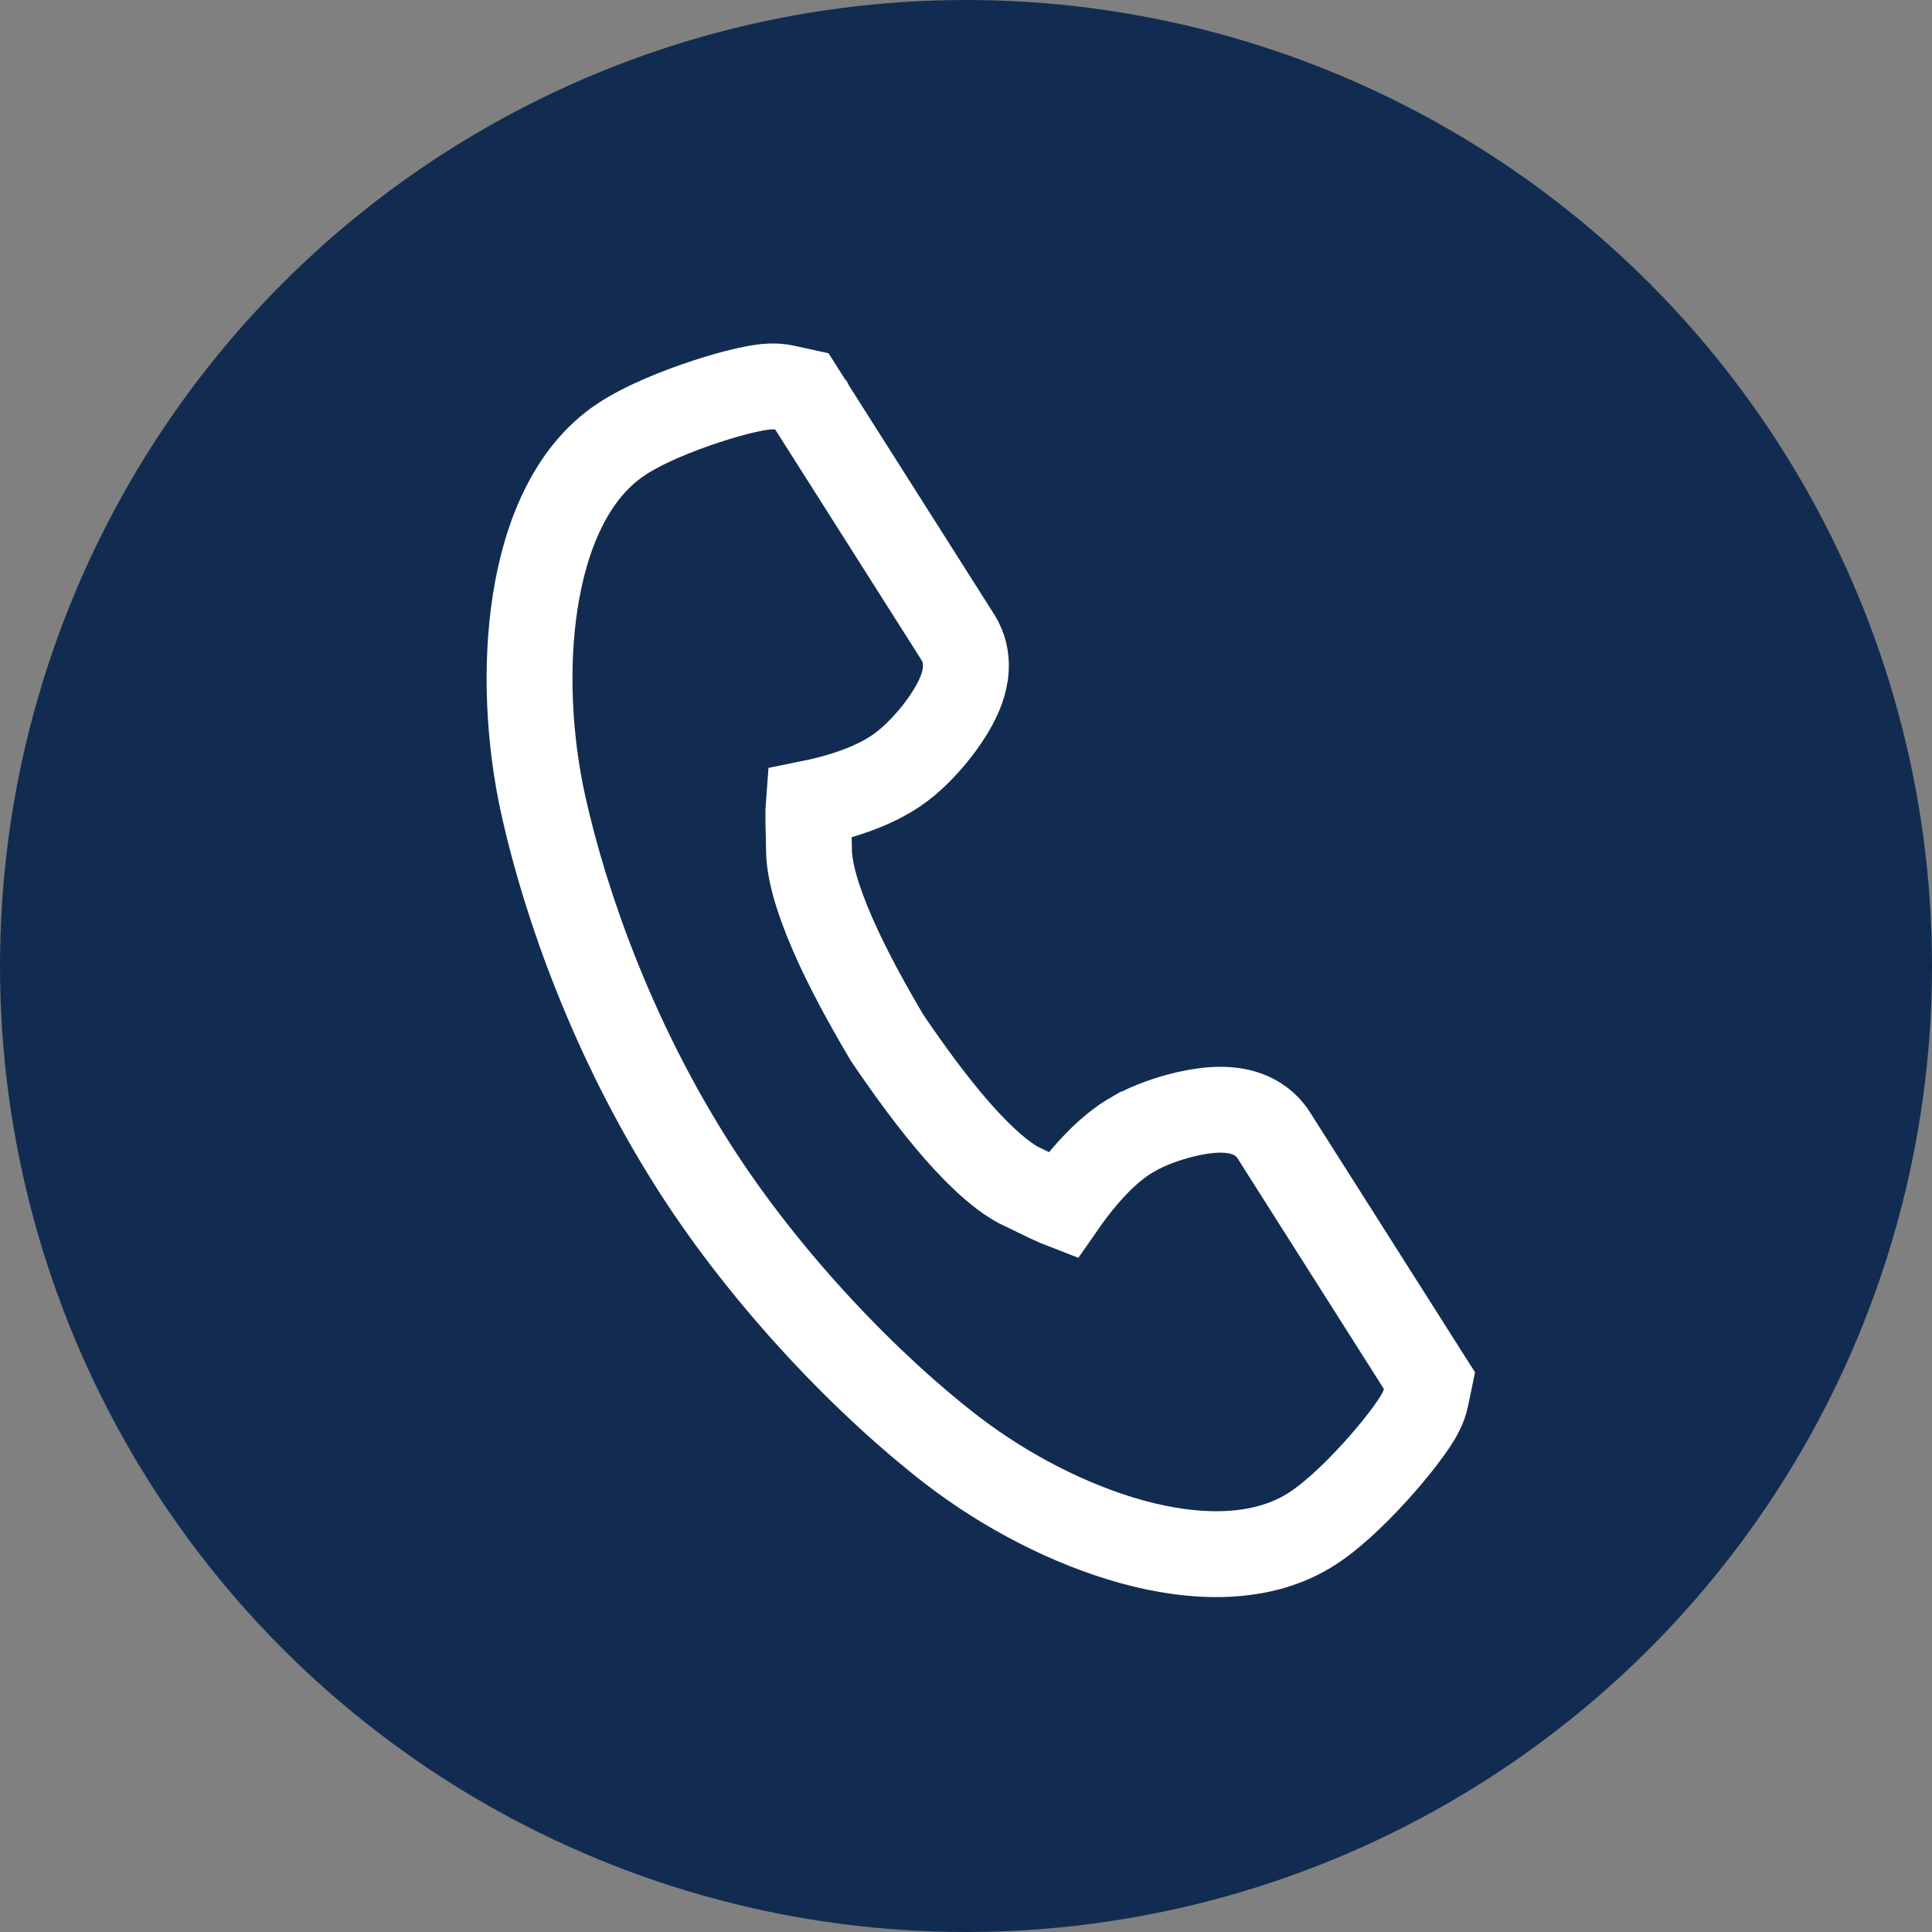
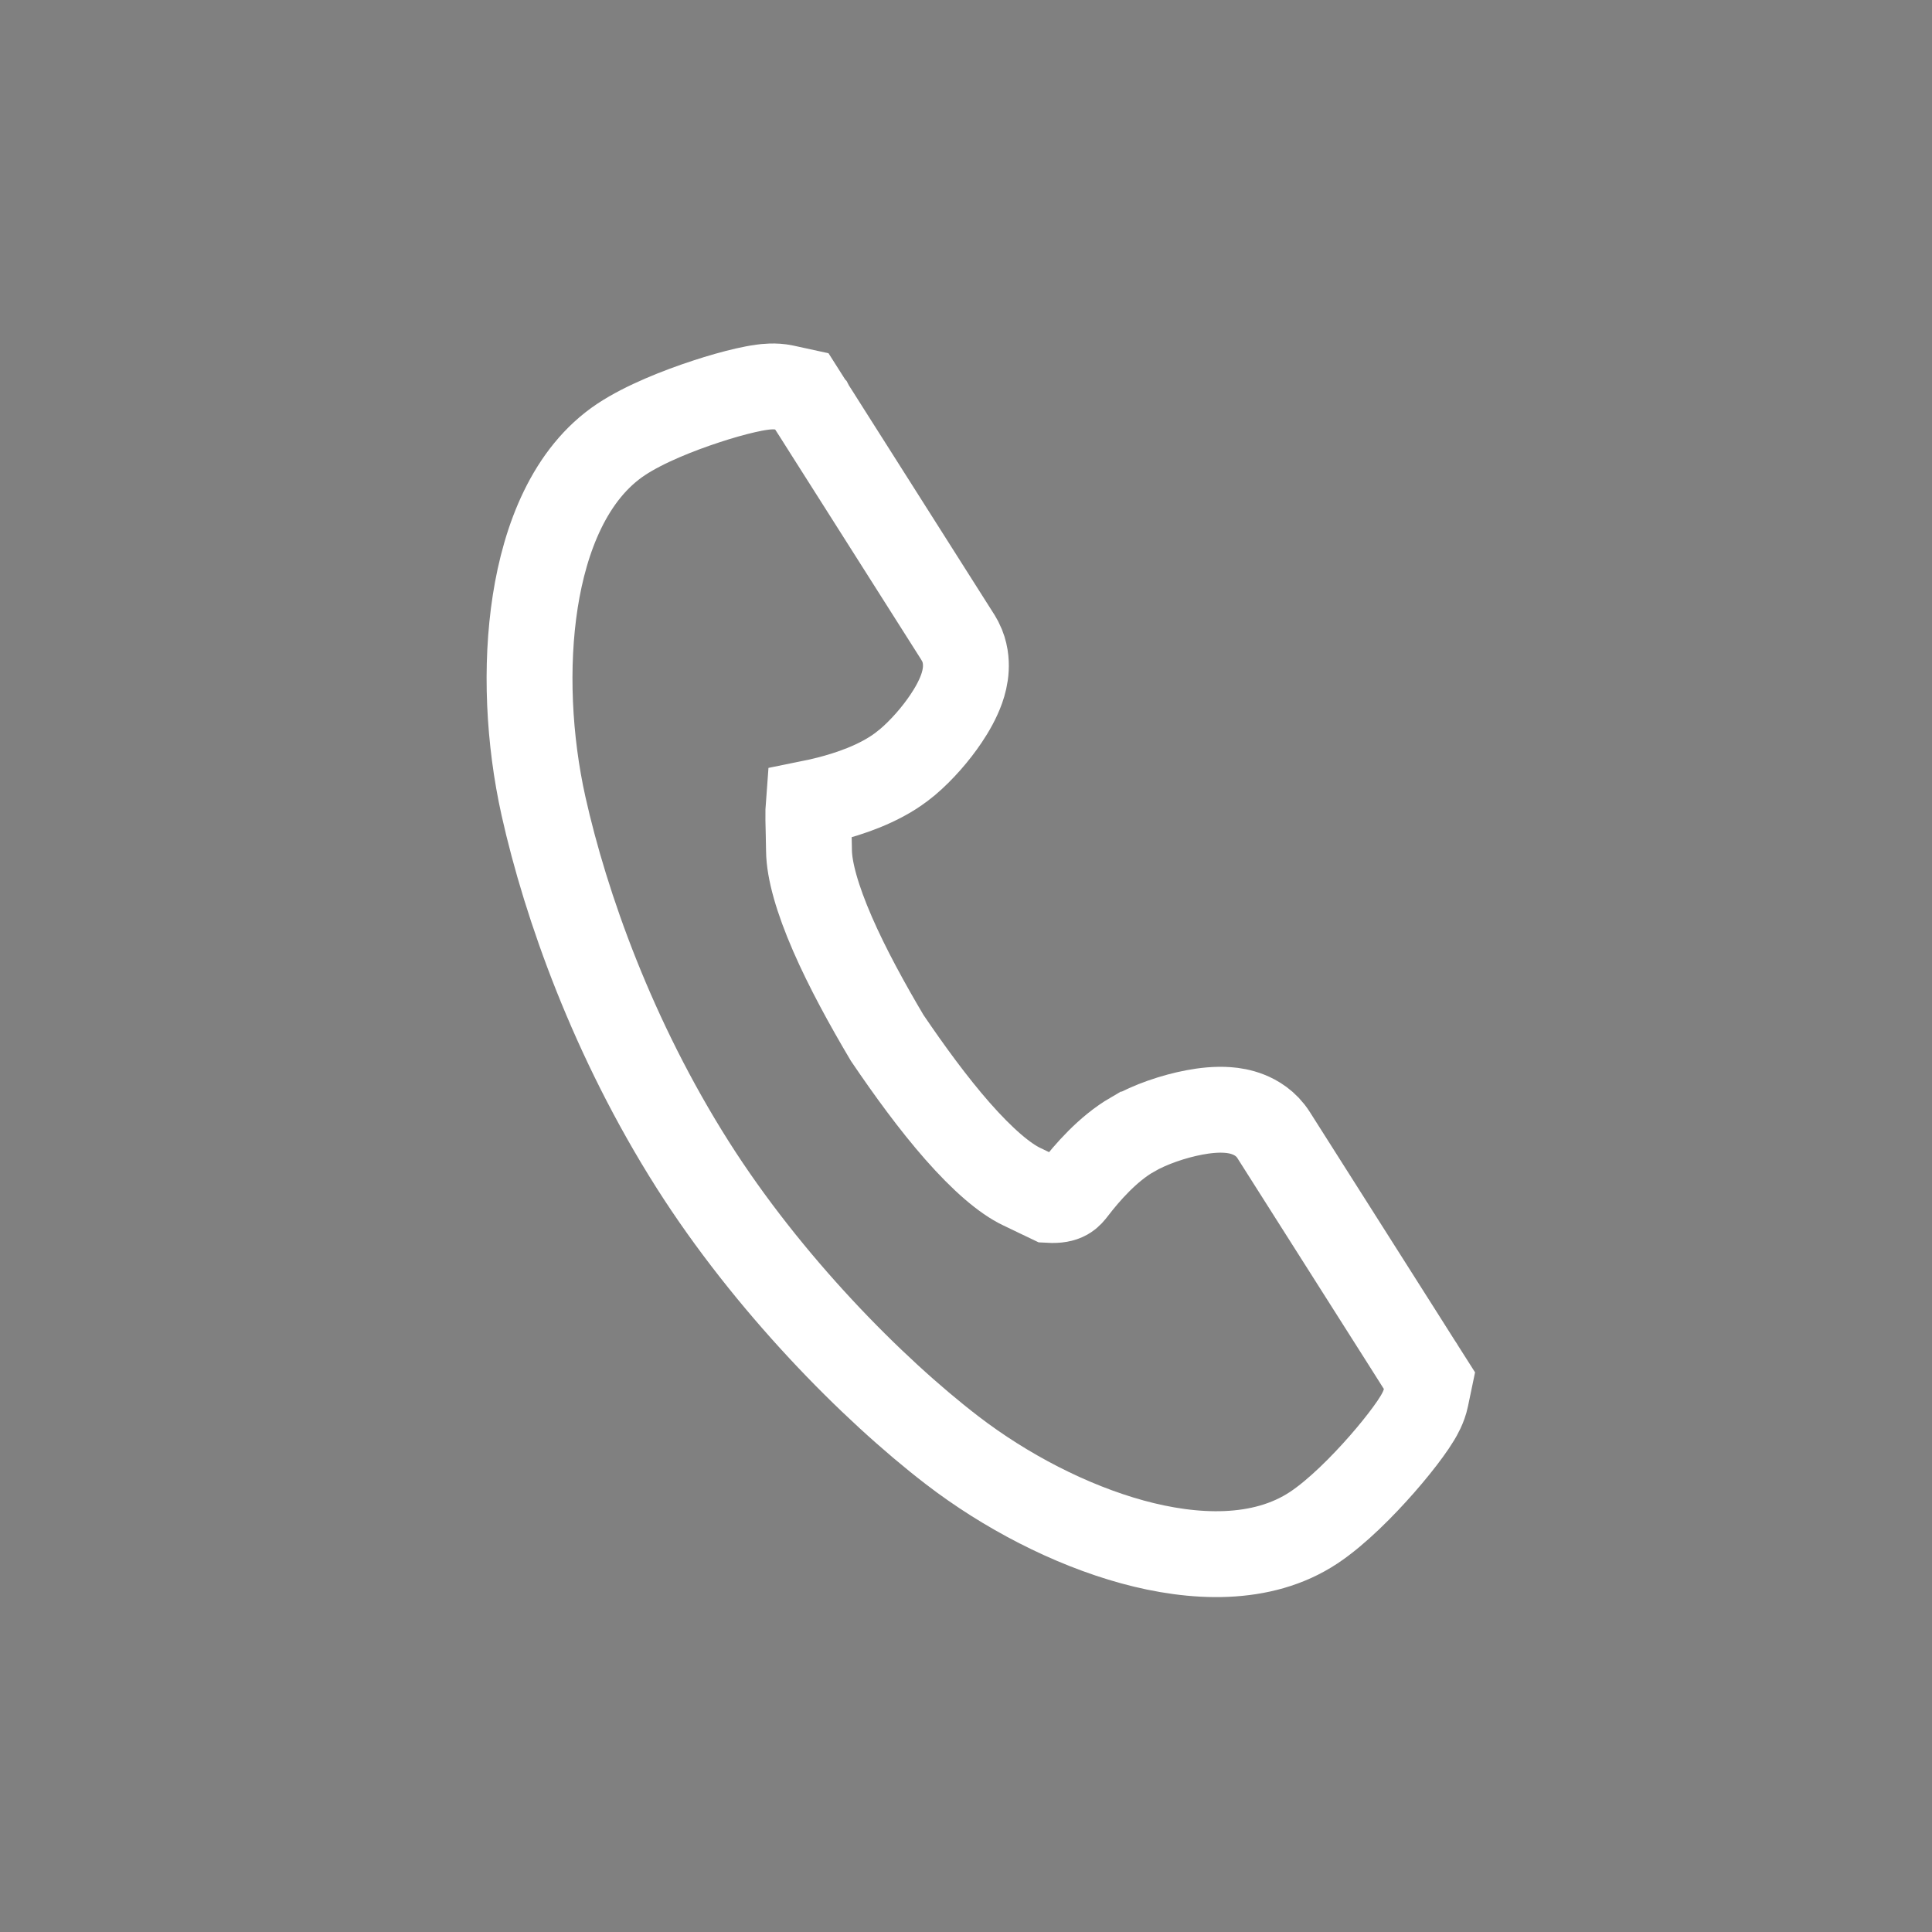
<svg xmlns="http://www.w3.org/2000/svg" width="45" height="45" viewBox="0 0 45 45" fill="none">
  <rect x="0" y="0" width="45" height="45" fill="#808080" stroke="none" />
-   <circle cx="22.5" cy="22.5" r="22.5" fill="#122C51" />
-   <path d="M17.751 9.019C17.826 9.009 18.045 8.979 18.269 9.027L18.677 9.116L18.901 9.469L18.902 9.47L18.903 9.472C18.904 9.474 18.907 9.478 18.909 9.482C18.915 9.491 18.923 9.504 18.933 9.52C18.954 9.552 18.984 9.599 19.02 9.656C19.092 9.771 19.191 9.926 19.294 10.089C19.501 10.415 19.729 10.774 19.811 10.903L22.313 14.847L22.37 14.948C22.489 15.183 22.504 15.414 22.496 15.573C22.487 15.758 22.442 15.921 22.398 16.046C22.309 16.295 22.172 16.535 22.035 16.738C21.798 17.092 21.47 17.47 21.137 17.752L20.993 17.866C20.459 18.269 19.762 18.493 19.29 18.614C19.124 18.657 18.969 18.689 18.836 18.716C18.829 18.804 18.826 18.922 18.828 19.092C18.831 19.243 18.84 19.571 18.843 19.812C18.848 20.269 19.034 20.935 19.392 21.757C19.736 22.547 20.197 23.387 20.664 24.175C21.177 24.932 21.738 25.703 22.302 26.345C22.89 27.014 23.405 27.454 23.802 27.641C24.015 27.741 24.309 27.887 24.441 27.949C24.573 28.012 24.669 28.052 24.744 28.081C24.821 27.97 24.914 27.842 25.018 27.707C25.317 27.319 25.799 26.76 26.375 26.426H26.376C26.79 26.186 27.341 26.001 27.817 25.911C28.055 25.866 28.331 25.834 28.596 25.854C28.729 25.863 28.9 25.89 29.075 25.959C29.251 26.028 29.493 26.166 29.665 26.438L32.168 30.382C32.25 30.511 32.477 30.869 32.684 31.195C32.787 31.358 32.886 31.514 32.958 31.628C32.994 31.685 33.025 31.732 33.045 31.765C33.056 31.781 33.064 31.794 33.07 31.803C33.072 31.807 33.074 31.81 33.075 31.812L33.077 31.815L33.295 32.158L33.212 32.556C33.167 32.773 33.056 32.958 33.016 33.025C32.953 33.13 32.877 33.242 32.796 33.352C32.634 33.575 32.423 33.837 32.192 34.101C31.746 34.61 31.142 35.223 30.599 35.583C29.389 36.385 27.789 36.301 26.378 35.915C24.922 35.516 23.415 34.731 22.178 33.78C20.308 32.343 17.882 29.884 16.134 27.129C14.278 24.203 13.18 21.104 12.66 18.78C12.317 17.242 12.231 15.522 12.467 14.009C12.696 12.545 13.267 11.032 14.47 10.234C15.014 9.874 15.809 9.56 16.448 9.351C16.778 9.242 17.099 9.152 17.366 9.091C17.497 9.061 17.63 9.035 17.751 9.019Z" stroke="white" stroke-width="2" />
+   <path d="M17.751 9.019C17.826 9.009 18.045 8.979 18.269 9.027L18.677 9.116L18.901 9.469L18.902 9.47L18.903 9.472C18.904 9.474 18.907 9.478 18.909 9.482C18.915 9.491 18.923 9.504 18.933 9.52C18.954 9.552 18.984 9.599 19.02 9.656C19.092 9.771 19.191 9.926 19.294 10.089C19.501 10.415 19.729 10.774 19.811 10.903L22.313 14.847L22.37 14.948C22.489 15.183 22.504 15.414 22.496 15.573C22.487 15.758 22.442 15.921 22.398 16.046C22.309 16.295 22.172 16.535 22.035 16.738C21.798 17.092 21.47 17.47 21.137 17.752L20.993 17.866C20.459 18.269 19.762 18.493 19.29 18.614C19.124 18.657 18.969 18.689 18.836 18.716C18.829 18.804 18.826 18.922 18.828 19.092C18.831 19.243 18.84 19.571 18.843 19.812C18.848 20.269 19.034 20.935 19.392 21.757C19.736 22.547 20.197 23.387 20.664 24.175C21.177 24.932 21.738 25.703 22.302 26.345C22.89 27.014 23.405 27.454 23.802 27.641C24.015 27.741 24.309 27.887 24.441 27.949C24.821 27.97 24.914 27.842 25.018 27.707C25.317 27.319 25.799 26.76 26.375 26.426H26.376C26.79 26.186 27.341 26.001 27.817 25.911C28.055 25.866 28.331 25.834 28.596 25.854C28.729 25.863 28.9 25.89 29.075 25.959C29.251 26.028 29.493 26.166 29.665 26.438L32.168 30.382C32.25 30.511 32.477 30.869 32.684 31.195C32.787 31.358 32.886 31.514 32.958 31.628C32.994 31.685 33.025 31.732 33.045 31.765C33.056 31.781 33.064 31.794 33.07 31.803C33.072 31.807 33.074 31.81 33.075 31.812L33.077 31.815L33.295 32.158L33.212 32.556C33.167 32.773 33.056 32.958 33.016 33.025C32.953 33.13 32.877 33.242 32.796 33.352C32.634 33.575 32.423 33.837 32.192 34.101C31.746 34.61 31.142 35.223 30.599 35.583C29.389 36.385 27.789 36.301 26.378 35.915C24.922 35.516 23.415 34.731 22.178 33.78C20.308 32.343 17.882 29.884 16.134 27.129C14.278 24.203 13.18 21.104 12.66 18.78C12.317 17.242 12.231 15.522 12.467 14.009C12.696 12.545 13.267 11.032 14.47 10.234C15.014 9.874 15.809 9.56 16.448 9.351C16.778 9.242 17.099 9.152 17.366 9.091C17.497 9.061 17.63 9.035 17.751 9.019Z" stroke="white" stroke-width="2" />
</svg>